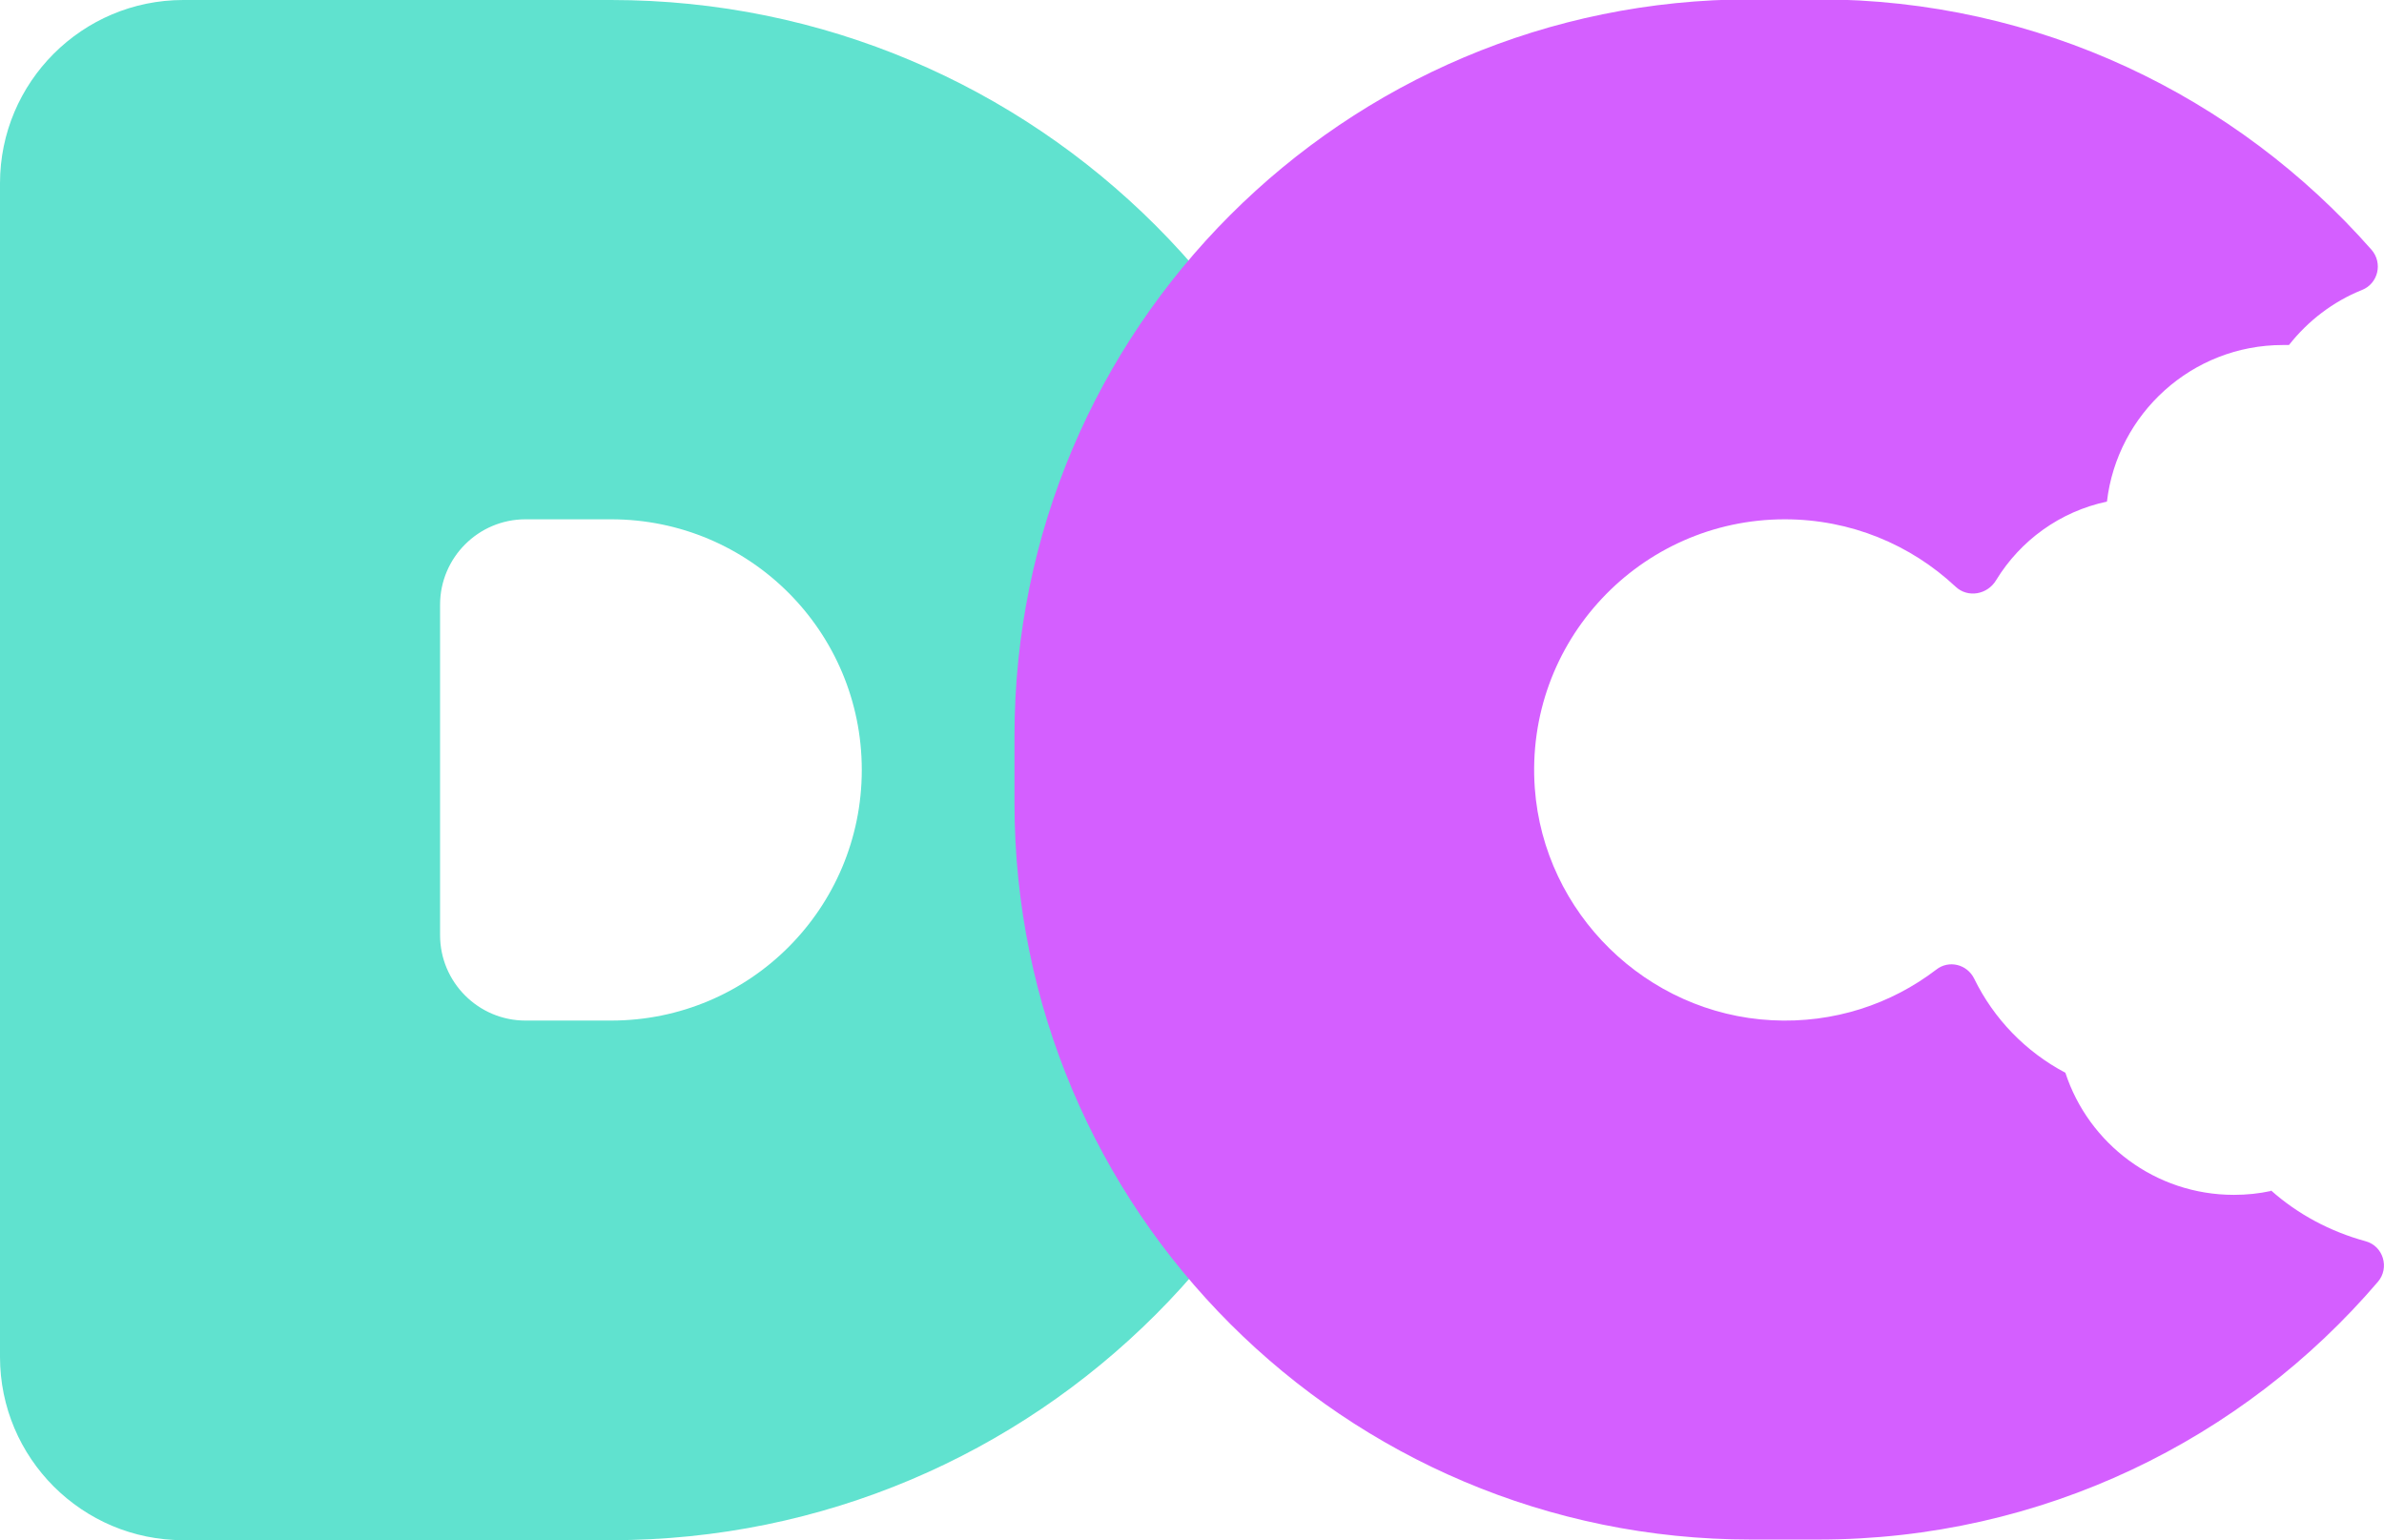
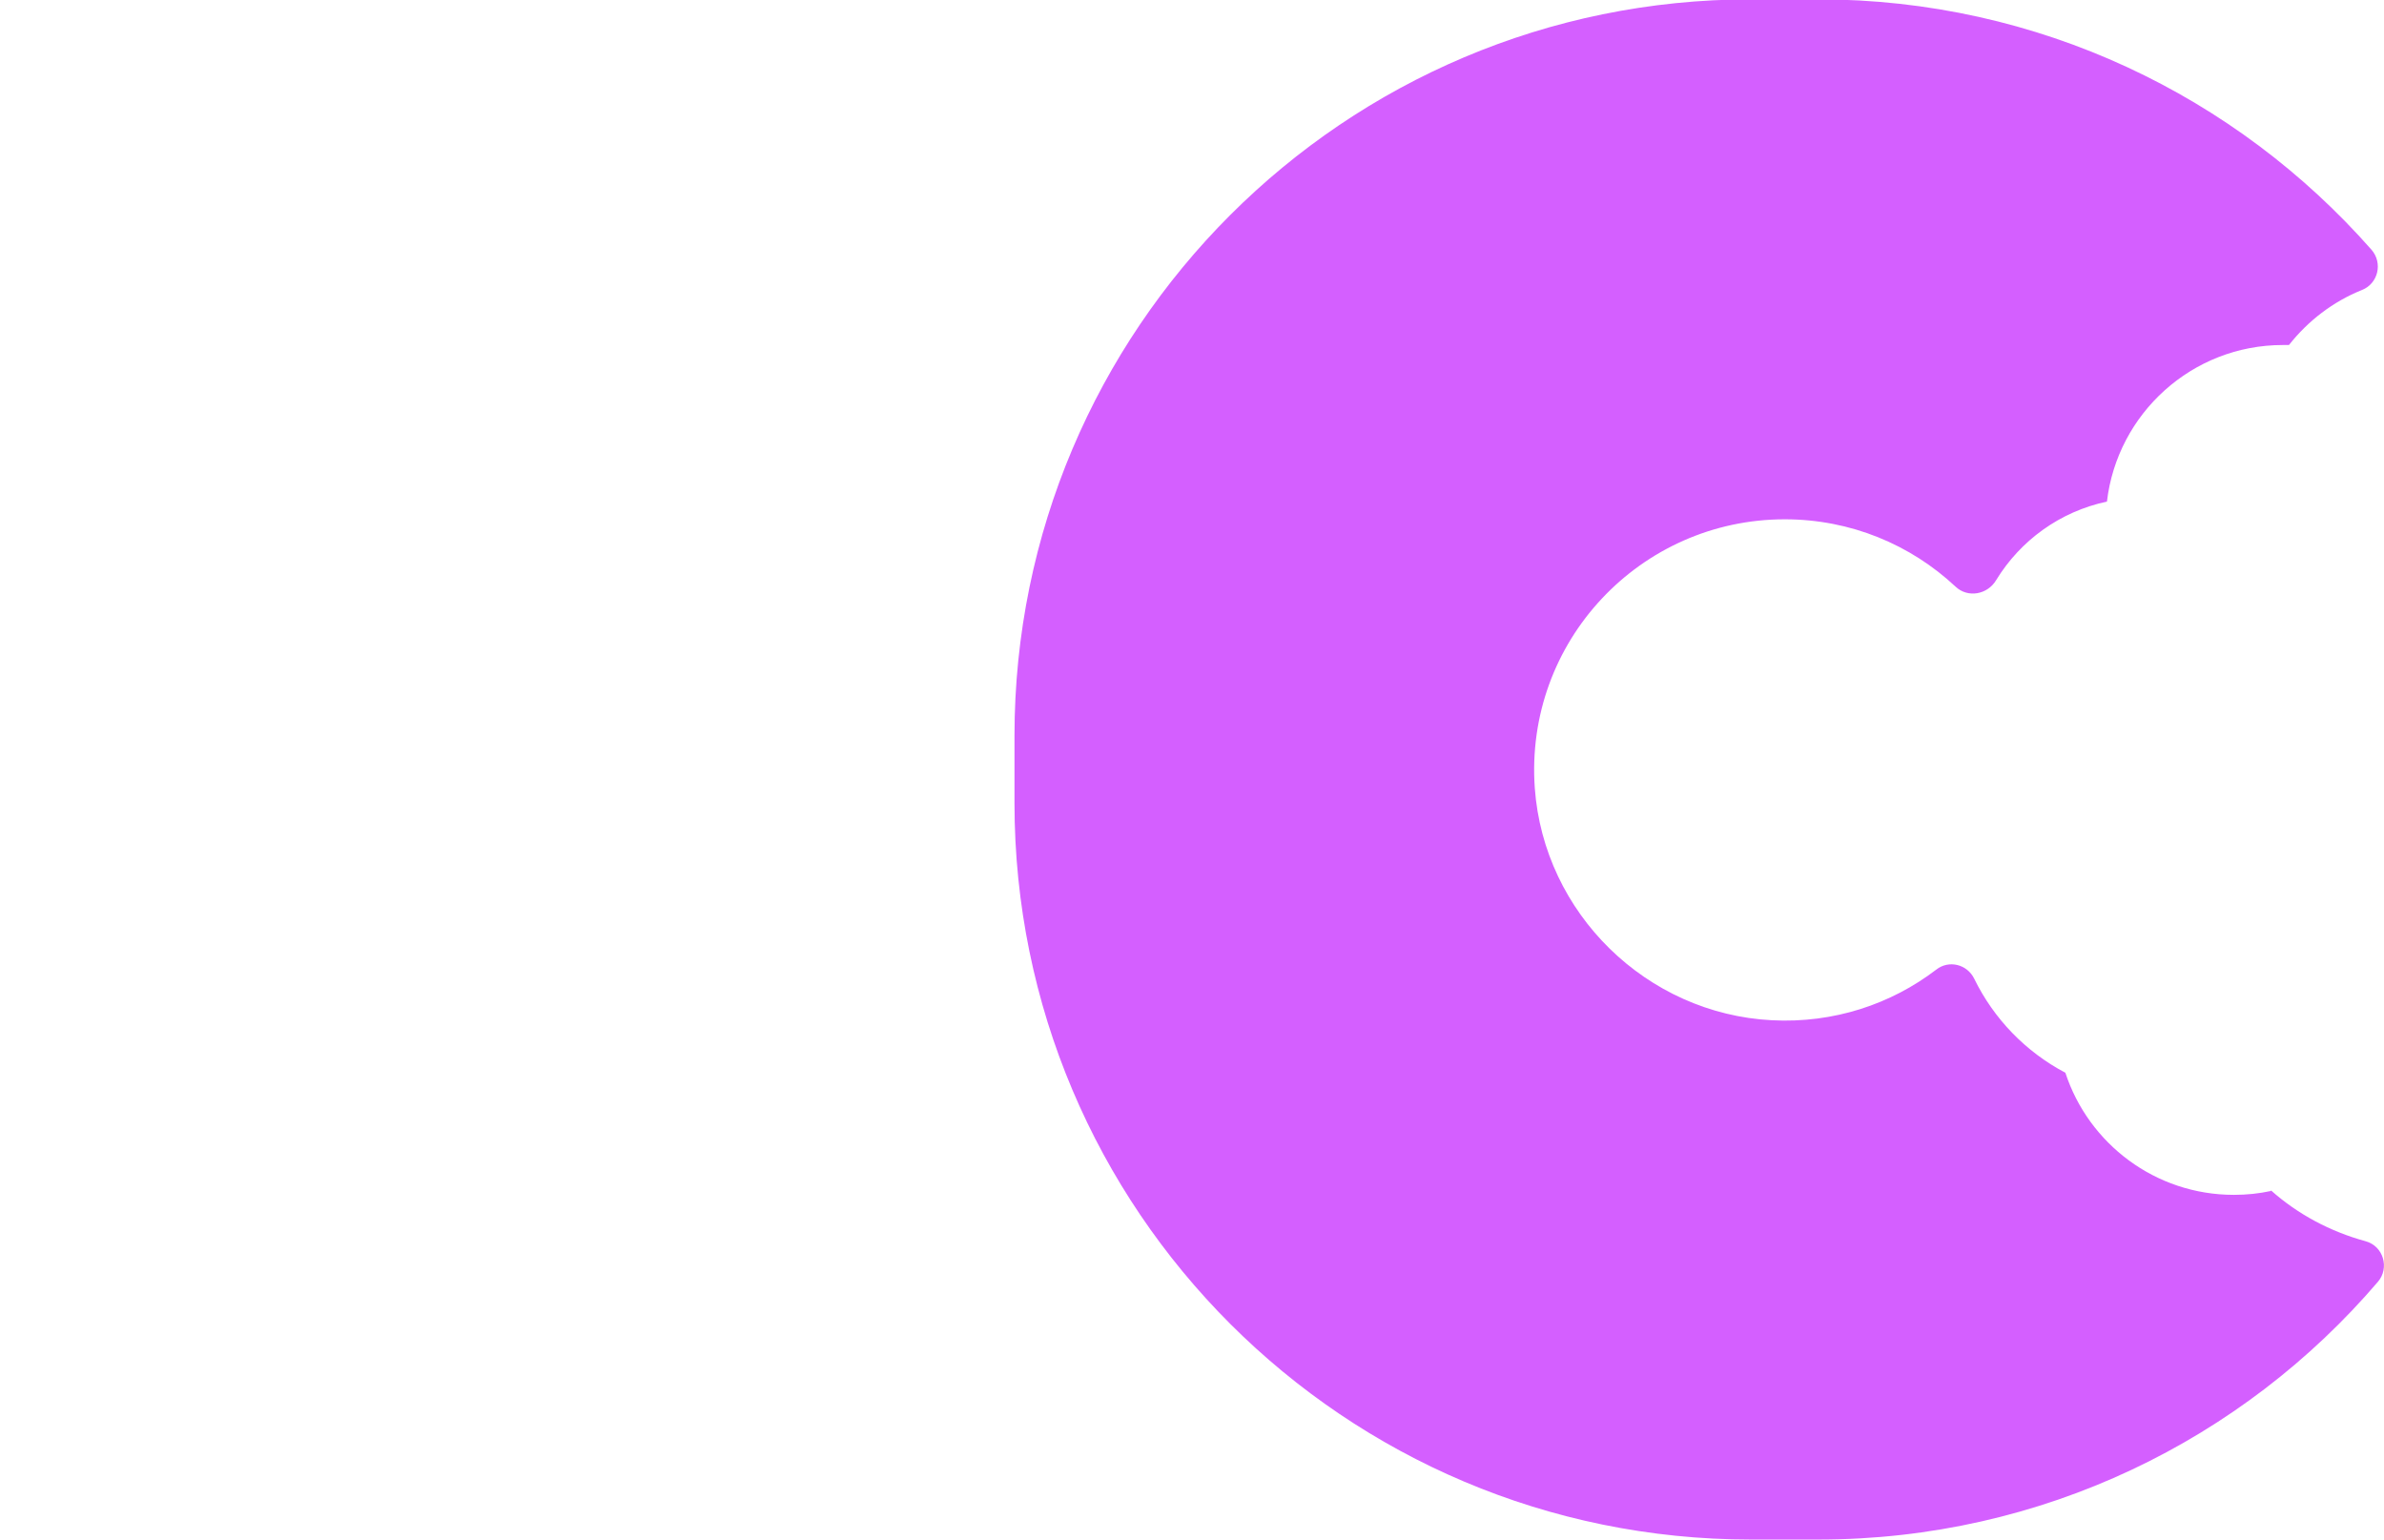
<svg xmlns="http://www.w3.org/2000/svg" id="Layer_2" viewBox="0 0 74 47.81">
  <defs>
    <style>
      .cls-1 {
        fill: #d45fff;
      }

      .cls-2 {
        fill: #60e2cf;
      }
    </style>
  </defs>
  <g id="Layer_1-2" data-name="Layer_1">
-     <path class="cls-2" d="M18.97,0H5.69C2.55,0,0,2.55,0,5.69v36.43c0,3.14,2.55,5.69,5.69,5.69h13.28c13.2,0,23.9-10.7,23.9-23.9h0C42.88,10.7,32.17,0,18.97,0ZM26.75,23.9c0,4.3-3.48,7.78-7.78,7.78h-2.66c-1.46,0-2.65-1.19-2.65-2.65v-10.26c0-1.46,1.19-2.65,2.65-2.65h2.66c4.3,0,7.78,3.48,7.78,7.78h0Z" />
    <path class="cls-1" d="M70.49,36.97c-.37.08-.75.12-1.15.12-2.44,0-4.51-1.59-5.23-3.79-1.23-.65-2.22-1.67-2.83-2.92-.22-.45-.79-.59-1.18-.28-1.4,1.07-3.18,1.67-5.1,1.57-3.89-.2-7.08-3.32-7.36-7.21-.32-4.55,3.28-8.34,7.76-8.34,2.05,0,3.91.79,5.3,2.09.38.36.99.25,1.26-.2.75-1.23,1.98-2.13,3.44-2.44.32-2.73,2.64-4.86,5.46-4.86.06,0,.13,0,.19,0,.59-.75,1.37-1.35,2.27-1.71.5-.2.65-.84.29-1.25-4.19-4.76-10.33-7.77-17.17-7.77h-2.09c-12.63,0-22.86,10.24-22.86,22.86v2.09c0,12.63,10.24,22.86,22.86,22.86h2.09c6.95,0,13.18-3.1,17.37-8,.37-.43.17-1.11-.38-1.26-1.1-.3-2.11-.84-2.94-1.58Z" />
  </g>
</svg>